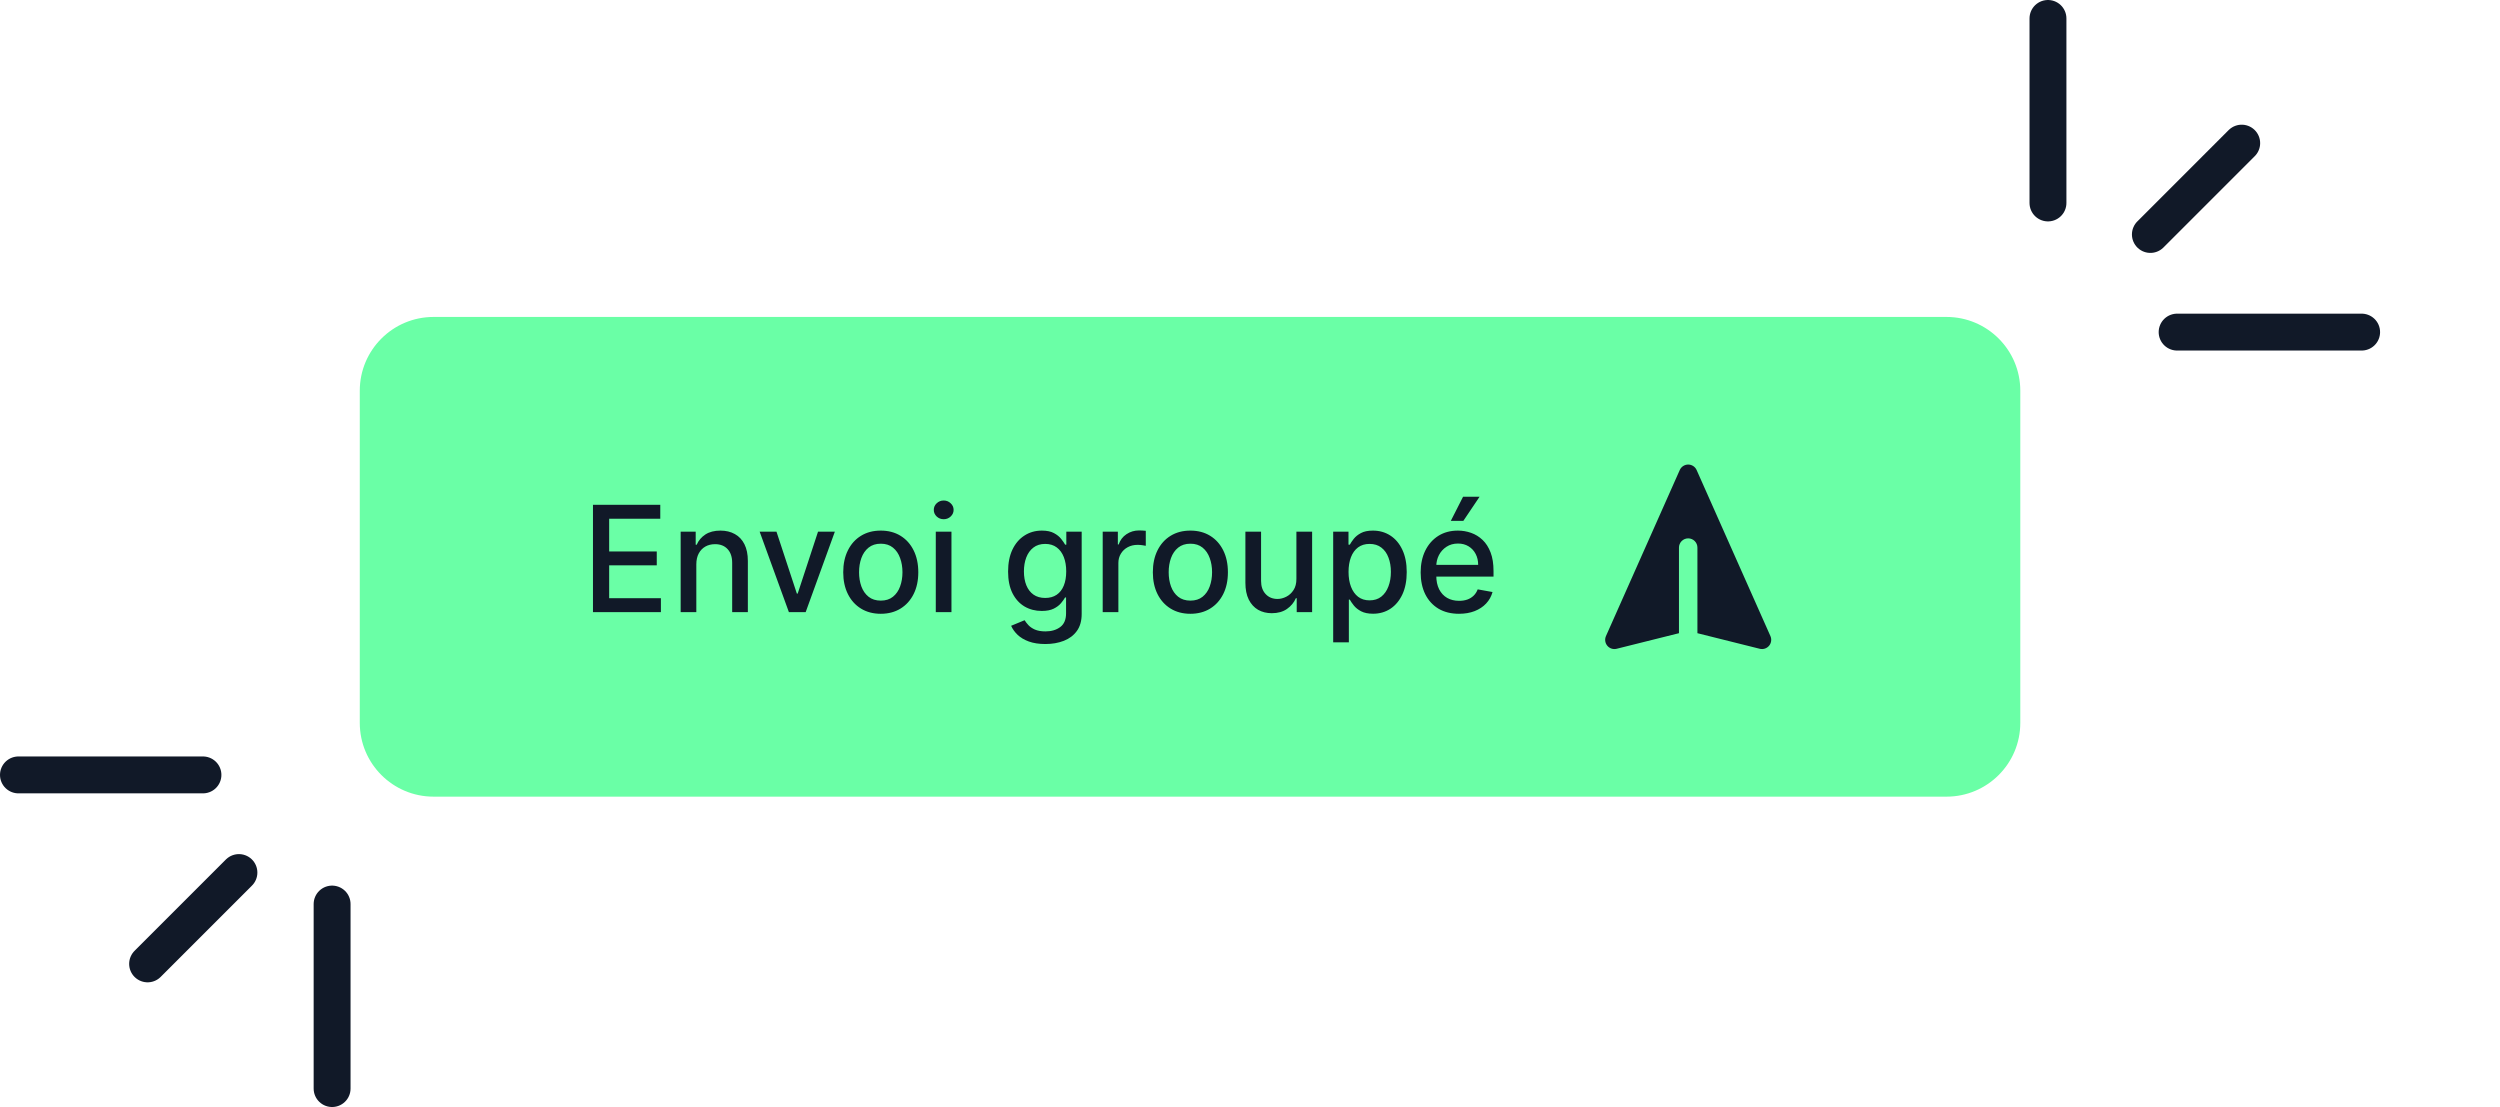
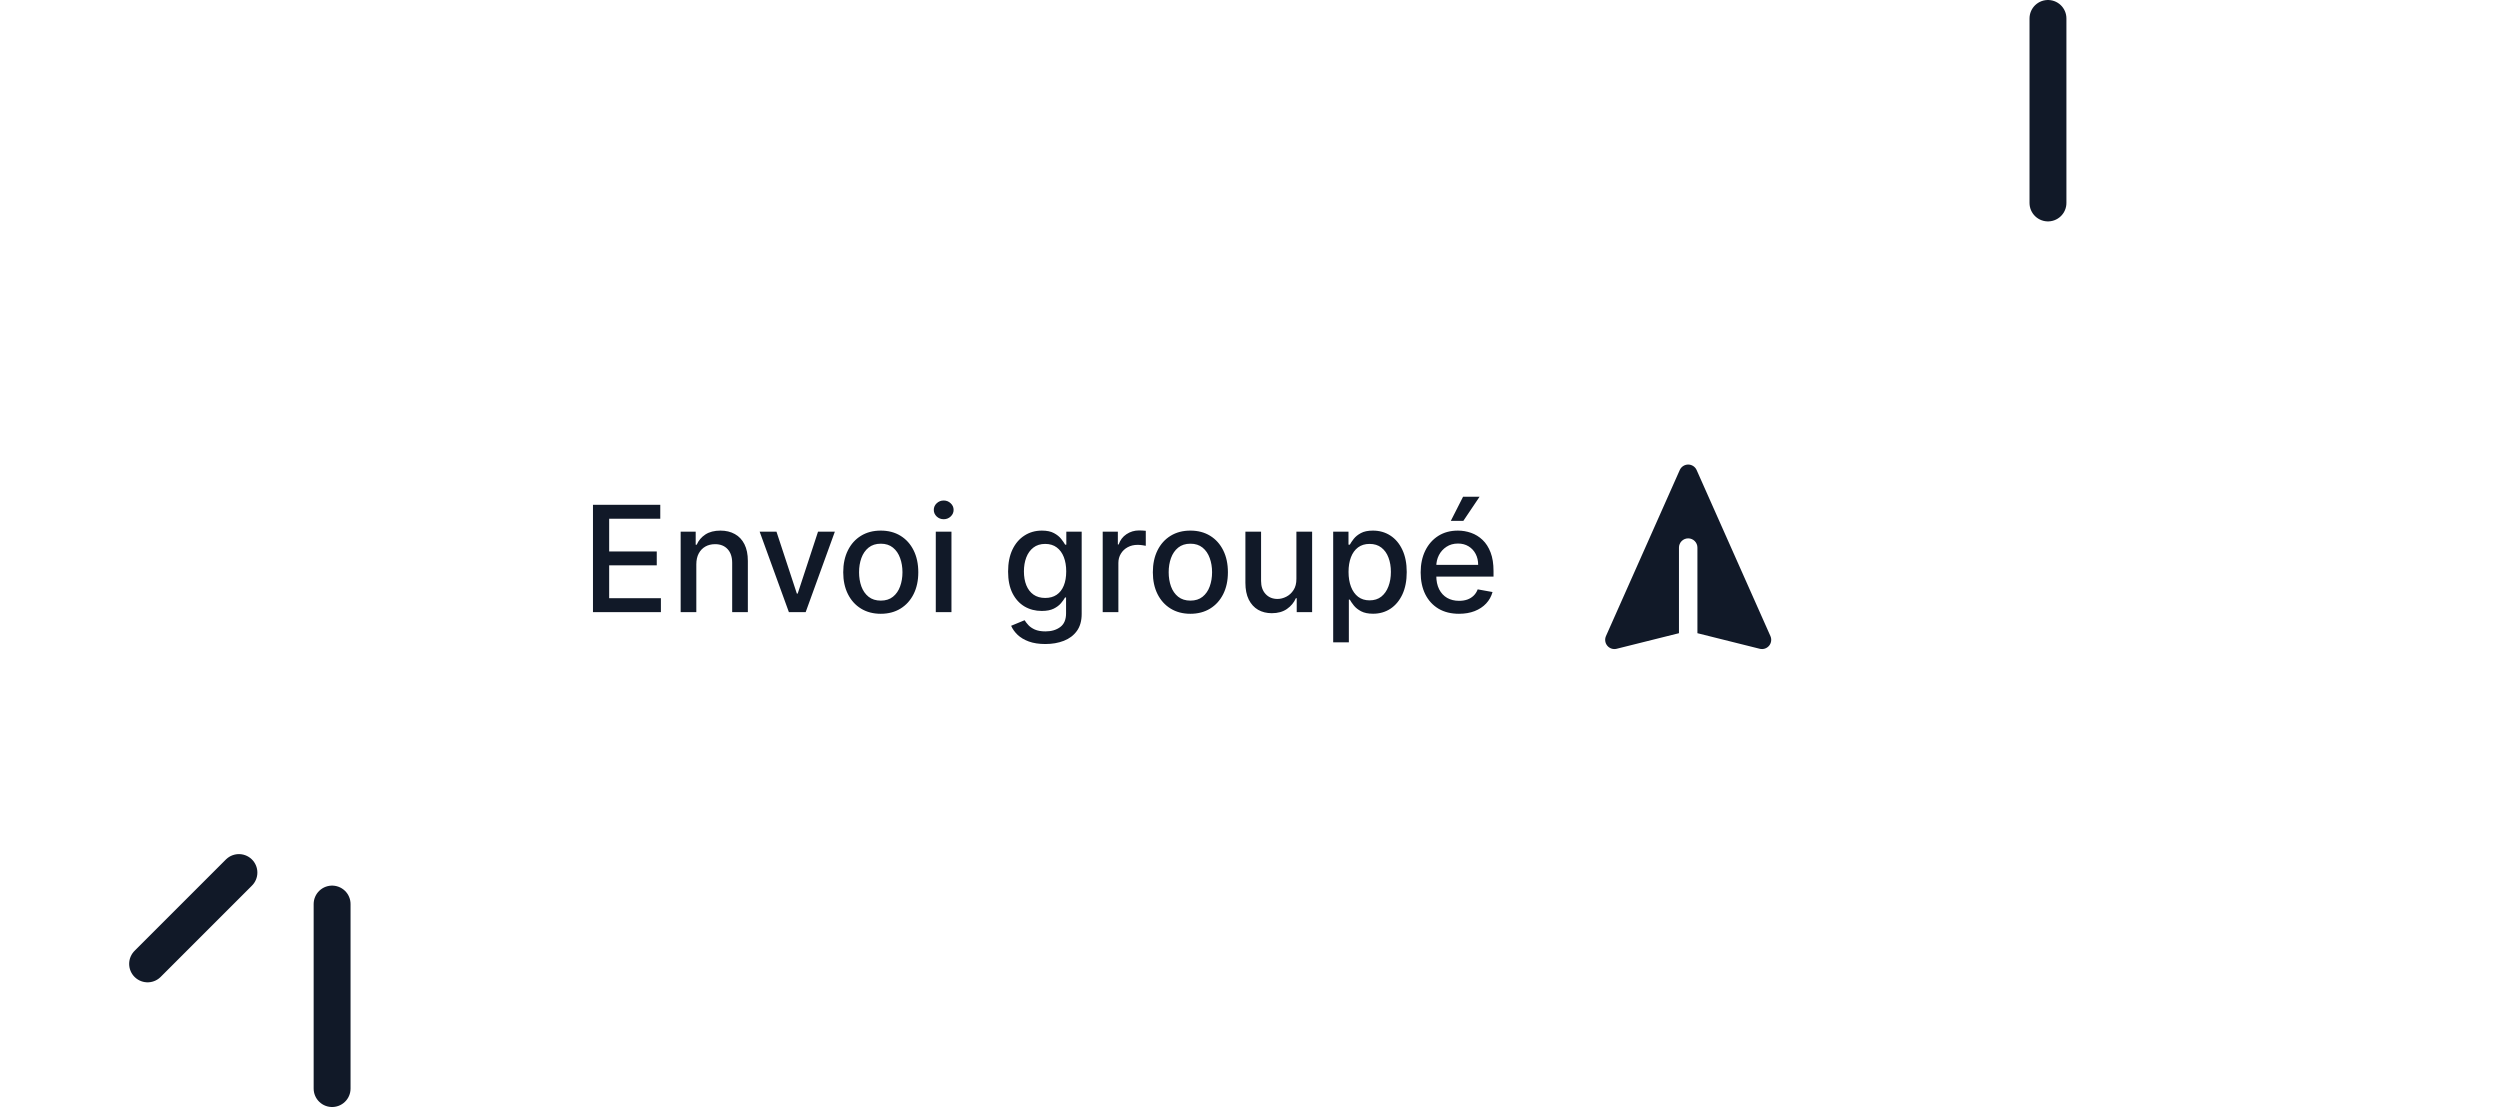
<svg xmlns="http://www.w3.org/2000/svg" width="271" height="120" viewBox="0 0 271 120" fill="none">
  <g>
-     <path d="M39 42.357C39 37.939 42.582 34.357 47 34.357H211C215.418 34.357 219 37.939 219 42.357V78.357C219 82.776 215.418 86.357 211 86.357H47C42.582 86.357 39 82.776 39 78.357V42.357Z" fill="#6AFFA6" />
    <path d="M64.278 66.357V54.721H71.574V56.232H66.034V59.778H71.193V61.284H66.034V64.846H71.642V66.357H64.278ZM75.481 61.176V66.357H73.783V57.63H75.413V59.051H75.521C75.722 58.589 76.037 58.217 76.465 57.937C76.896 57.657 77.44 57.517 78.095 57.517C78.69 57.517 79.211 57.642 79.658 57.892C80.105 58.138 80.451 58.505 80.697 58.994C80.944 59.482 81.067 60.087 81.067 60.806V66.357H79.368V61.011C79.368 60.378 79.203 59.884 78.874 59.528C78.544 59.168 78.091 58.988 77.516 58.988C77.122 58.988 76.771 59.073 76.465 59.244C76.162 59.414 75.921 59.664 75.743 59.994C75.569 60.319 75.481 60.714 75.481 61.176ZM90.499 57.63L87.334 66.357H85.516L82.345 57.63H84.169L86.379 64.346H86.47L88.675 57.63H90.499ZM95.474 66.534C94.656 66.534 93.942 66.346 93.332 65.971C92.722 65.596 92.249 65.071 91.912 64.397C91.575 63.723 91.406 62.935 91.406 62.034C91.406 61.128 91.575 60.337 91.912 59.659C92.249 58.98 92.722 58.454 93.332 58.079C93.942 57.704 94.656 57.517 95.474 57.517C96.293 57.517 97.007 57.704 97.617 58.079C98.226 58.454 98.7 58.98 99.037 59.659C99.374 60.337 99.543 61.128 99.543 62.034C99.543 62.935 99.374 63.723 99.037 64.397C98.7 65.071 98.226 65.596 97.617 65.971C97.007 66.346 96.293 66.534 95.474 66.534ZM95.48 65.107C96.01 65.107 96.45 64.967 96.798 64.687C97.147 64.407 97.404 64.034 97.571 63.568C97.742 63.102 97.827 62.589 97.827 62.028C97.827 61.471 97.742 60.96 97.571 60.494C97.404 60.024 97.147 59.647 96.798 59.363C96.45 59.079 96.01 58.937 95.48 58.937C94.946 58.937 94.503 59.079 94.151 59.363C93.802 59.647 93.543 60.024 93.372 60.494C93.206 60.96 93.122 61.471 93.122 62.028C93.122 62.589 93.206 63.102 93.372 63.568C93.543 64.034 93.802 64.407 94.151 64.687C94.503 64.967 94.946 65.107 95.48 65.107ZM101.439 66.357V57.63H103.138V66.357H101.439ZM102.297 56.284C102.001 56.284 101.748 56.185 101.536 55.988C101.327 55.787 101.223 55.549 101.223 55.272C101.223 54.992 101.327 54.753 101.536 54.556C101.748 54.355 102.001 54.255 102.297 54.255C102.592 54.255 102.844 54.355 103.053 54.556C103.265 54.753 103.371 54.992 103.371 55.272C103.371 55.549 103.265 55.787 103.053 55.988C102.844 56.185 102.592 56.284 102.297 56.284ZM113.317 69.812C112.624 69.812 112.027 69.721 111.527 69.539C111.031 69.357 110.625 69.117 110.311 68.818C109.997 68.518 109.762 68.191 109.607 67.835L111.067 67.232C111.169 67.399 111.305 67.575 111.476 67.761C111.65 67.95 111.885 68.111 112.18 68.244C112.48 68.376 112.864 68.443 113.334 68.443C113.978 68.443 114.51 68.285 114.93 67.971C115.351 67.66 115.561 67.164 115.561 66.482V64.766H115.453C115.351 64.952 115.203 65.159 115.01 65.386C114.821 65.613 114.559 65.81 114.226 65.977C113.893 66.143 113.459 66.227 112.925 66.227C112.235 66.227 111.614 66.066 111.061 65.744C110.512 65.418 110.076 64.939 109.754 64.306C109.436 63.67 109.277 62.888 109.277 61.96C109.277 61.032 109.434 60.236 109.749 59.573C110.067 58.91 110.502 58.403 111.055 58.051C111.608 57.694 112.235 57.517 112.936 57.517C113.478 57.517 113.915 57.607 114.249 57.789C114.582 57.967 114.841 58.176 115.027 58.414C115.216 58.653 115.362 58.863 115.464 59.045H115.589V57.63H117.254V66.551C117.254 67.301 117.08 67.916 116.732 68.397C116.383 68.878 115.911 69.234 115.317 69.465C114.726 69.696 114.059 69.812 113.317 69.812ZM113.3 64.818C113.788 64.818 114.201 64.704 114.538 64.477C114.879 64.246 115.137 63.916 115.311 63.488C115.489 63.056 115.578 62.539 115.578 61.937C115.578 61.35 115.491 60.833 115.317 60.386C115.143 59.939 114.887 59.59 114.55 59.34C114.213 59.087 113.796 58.96 113.3 58.96C112.788 58.96 112.362 59.092 112.021 59.357C111.68 59.619 111.423 59.975 111.249 60.426C111.078 60.876 110.993 61.38 110.993 61.937C110.993 62.509 111.08 63.011 111.254 63.443C111.429 63.874 111.686 64.212 112.027 64.454C112.372 64.696 112.796 64.818 113.3 64.818ZM119.533 66.357V57.63H121.175V59.017H121.266C121.425 58.547 121.705 58.178 122.107 57.909C122.512 57.636 122.97 57.499 123.482 57.499C123.588 57.499 123.713 57.503 123.857 57.511C124.004 57.518 124.12 57.528 124.203 57.539V59.164C124.135 59.145 124.014 59.124 123.839 59.102C123.665 59.075 123.491 59.062 123.317 59.062C122.915 59.062 122.557 59.147 122.243 59.318C121.932 59.484 121.686 59.717 121.504 60.017C121.322 60.312 121.232 60.649 121.232 61.028V66.357H119.533ZM129.037 66.534C128.219 66.534 127.505 66.346 126.895 65.971C126.285 65.596 125.812 65.071 125.474 64.397C125.137 63.723 124.969 62.935 124.969 62.034C124.969 61.128 125.137 60.337 125.474 59.659C125.812 58.98 126.285 58.454 126.895 58.079C127.505 57.704 128.219 57.517 129.037 57.517C129.855 57.517 130.569 57.704 131.179 58.079C131.789 58.454 132.262 58.98 132.599 59.659C132.937 60.337 133.105 61.128 133.105 62.034C133.105 62.935 132.937 63.723 132.599 64.397C132.262 65.071 131.789 65.596 131.179 65.971C130.569 66.346 129.855 66.534 129.037 66.534ZM129.043 65.107C129.573 65.107 130.012 64.967 130.361 64.687C130.709 64.407 130.967 64.034 131.134 63.568C131.304 63.102 131.389 62.589 131.389 62.028C131.389 61.471 131.304 60.96 131.134 60.494C130.967 60.024 130.709 59.647 130.361 59.363C130.012 59.079 129.573 58.937 129.043 58.937C128.509 58.937 128.065 59.079 127.713 59.363C127.365 59.647 127.105 60.024 126.935 60.494C126.768 60.96 126.685 61.471 126.685 62.028C126.685 62.589 126.768 63.102 126.935 63.568C127.105 64.034 127.365 64.407 127.713 64.687C128.065 64.967 128.509 65.107 129.043 65.107ZM140.53 62.738V57.63H142.234V66.357H140.564V64.846H140.473C140.272 65.312 139.95 65.7 139.507 66.011C139.068 66.318 138.52 66.471 137.865 66.471C137.304 66.471 136.808 66.348 136.376 66.102C135.948 65.852 135.611 65.482 135.365 64.994C135.123 64.505 135.001 63.901 135.001 63.181V57.63H136.7V62.977C136.7 63.571 136.865 64.045 137.195 64.397C137.524 64.749 137.952 64.926 138.479 64.926C138.797 64.926 139.113 64.846 139.428 64.687C139.746 64.528 140.009 64.287 140.217 63.965C140.429 63.643 140.534 63.234 140.53 62.738ZM144.517 69.63V57.63H146.176V59.045H146.318C146.417 58.863 146.559 58.653 146.744 58.414C146.93 58.176 147.188 57.967 147.517 57.789C147.847 57.607 148.282 57.517 148.824 57.517C149.528 57.517 150.157 57.694 150.71 58.051C151.263 58.407 151.697 58.92 152.011 59.59C152.33 60.261 152.489 61.068 152.489 62.011C152.489 62.954 152.331 63.763 152.017 64.437C151.703 65.107 151.271 65.624 150.722 65.988C150.172 66.348 149.545 66.528 148.841 66.528C148.311 66.528 147.877 66.439 147.54 66.261C147.206 66.083 146.945 65.874 146.756 65.636C146.566 65.397 146.42 65.185 146.318 64.999H146.216V69.63H144.517ZM146.182 61.994C146.182 62.607 146.271 63.145 146.449 63.607C146.627 64.07 146.884 64.431 147.222 64.693C147.559 64.95 147.972 65.079 148.46 65.079C148.968 65.079 149.392 64.945 149.733 64.676C150.074 64.403 150.331 64.034 150.506 63.568C150.684 63.102 150.773 62.577 150.773 61.994C150.773 61.418 150.686 60.901 150.511 60.443C150.341 59.984 150.083 59.623 149.739 59.357C149.398 59.092 148.972 58.96 148.46 58.96C147.968 58.96 147.551 59.087 147.21 59.34C146.873 59.594 146.617 59.948 146.443 60.403C146.269 60.857 146.182 61.388 146.182 61.994ZM158.153 66.534C157.294 66.534 156.553 66.35 155.932 65.982C155.314 65.611 154.837 65.09 154.5 64.42C154.167 63.746 154 62.956 154 62.051C154 61.157 154.167 60.369 154.5 59.687C154.837 59.005 155.307 58.473 155.909 58.09C156.515 57.708 157.223 57.517 158.034 57.517C158.527 57.517 159.004 57.598 159.466 57.761C159.928 57.924 160.343 58.179 160.71 58.528C161.078 58.876 161.367 59.329 161.58 59.886C161.792 60.439 161.898 61.111 161.898 61.903V62.505H154.96V61.232H160.233C160.233 60.785 160.142 60.39 159.96 60.045C159.778 59.696 159.523 59.422 159.193 59.221C158.867 59.02 158.485 58.92 158.045 58.92C157.568 58.92 157.152 59.037 156.795 59.272C156.443 59.503 156.17 59.806 155.977 60.181C155.788 60.553 155.693 60.956 155.693 61.392V62.386C155.693 62.969 155.795 63.465 156 63.874C156.208 64.284 156.498 64.596 156.869 64.812C157.241 65.024 157.674 65.13 158.17 65.13C158.492 65.13 158.786 65.085 159.051 64.994C159.316 64.899 159.545 64.759 159.739 64.573C159.932 64.388 160.08 64.159 160.182 63.886L161.79 64.176C161.661 64.649 161.43 65.064 161.097 65.42C160.767 65.772 160.352 66.047 159.852 66.244C159.356 66.437 158.79 66.534 158.153 66.534ZM157.267 56.465L158.597 53.846H160.386L158.625 56.465H157.267Z" fill="#111928" />
    <path d="M191.914 68.952L183.914 50.952C183.836 50.775 183.707 50.624 183.545 50.519C183.383 50.414 183.194 50.357 183 50.357C182.807 50.357 182.617 50.414 182.455 50.519C182.293 50.624 182.165 50.775 182.086 50.952L174.086 68.952C174.01 69.123 173.984 69.312 174.01 69.498C174.036 69.683 174.114 69.858 174.235 70.001C174.355 70.145 174.514 70.251 174.692 70.309C174.87 70.367 175.061 70.373 175.243 70.328L182 68.639V59.358C182 59.093 182.105 58.838 182.293 58.651C182.481 58.463 182.735 58.358 183 58.358C183.265 58.358 183.52 58.463 183.707 58.651C183.895 58.838 184 59.093 184 59.358V68.639L190.758 70.328C190.94 70.373 191.131 70.366 191.309 70.309C191.487 70.251 191.645 70.144 191.766 70.001C191.886 69.857 191.964 69.683 191.99 69.497C192.017 69.312 191.99 69.123 191.914 68.952Z" fill="#111928" />
  </g>
-   <path d="M22 84L2 84" stroke="#111928" stroke-width="4" stroke-linecap="round" />
  <path d="M16 104.484L25.899 94.585" stroke="#111928" stroke-width="4" stroke-linecap="round" />
  <path d="M36 118L36 98" stroke="#111928" stroke-width="4" stroke-linecap="round" />
-   <path d="M236 36L256 36" stroke="#111928" stroke-width="4" stroke-linecap="round" />
-   <path d="M243 15.516L233.101 25.415" stroke="#111928" stroke-width="4" stroke-linecap="round" />
  <path d="M222 2L222 22" stroke="#111928" stroke-width="4" stroke-linecap="round" />
</svg>